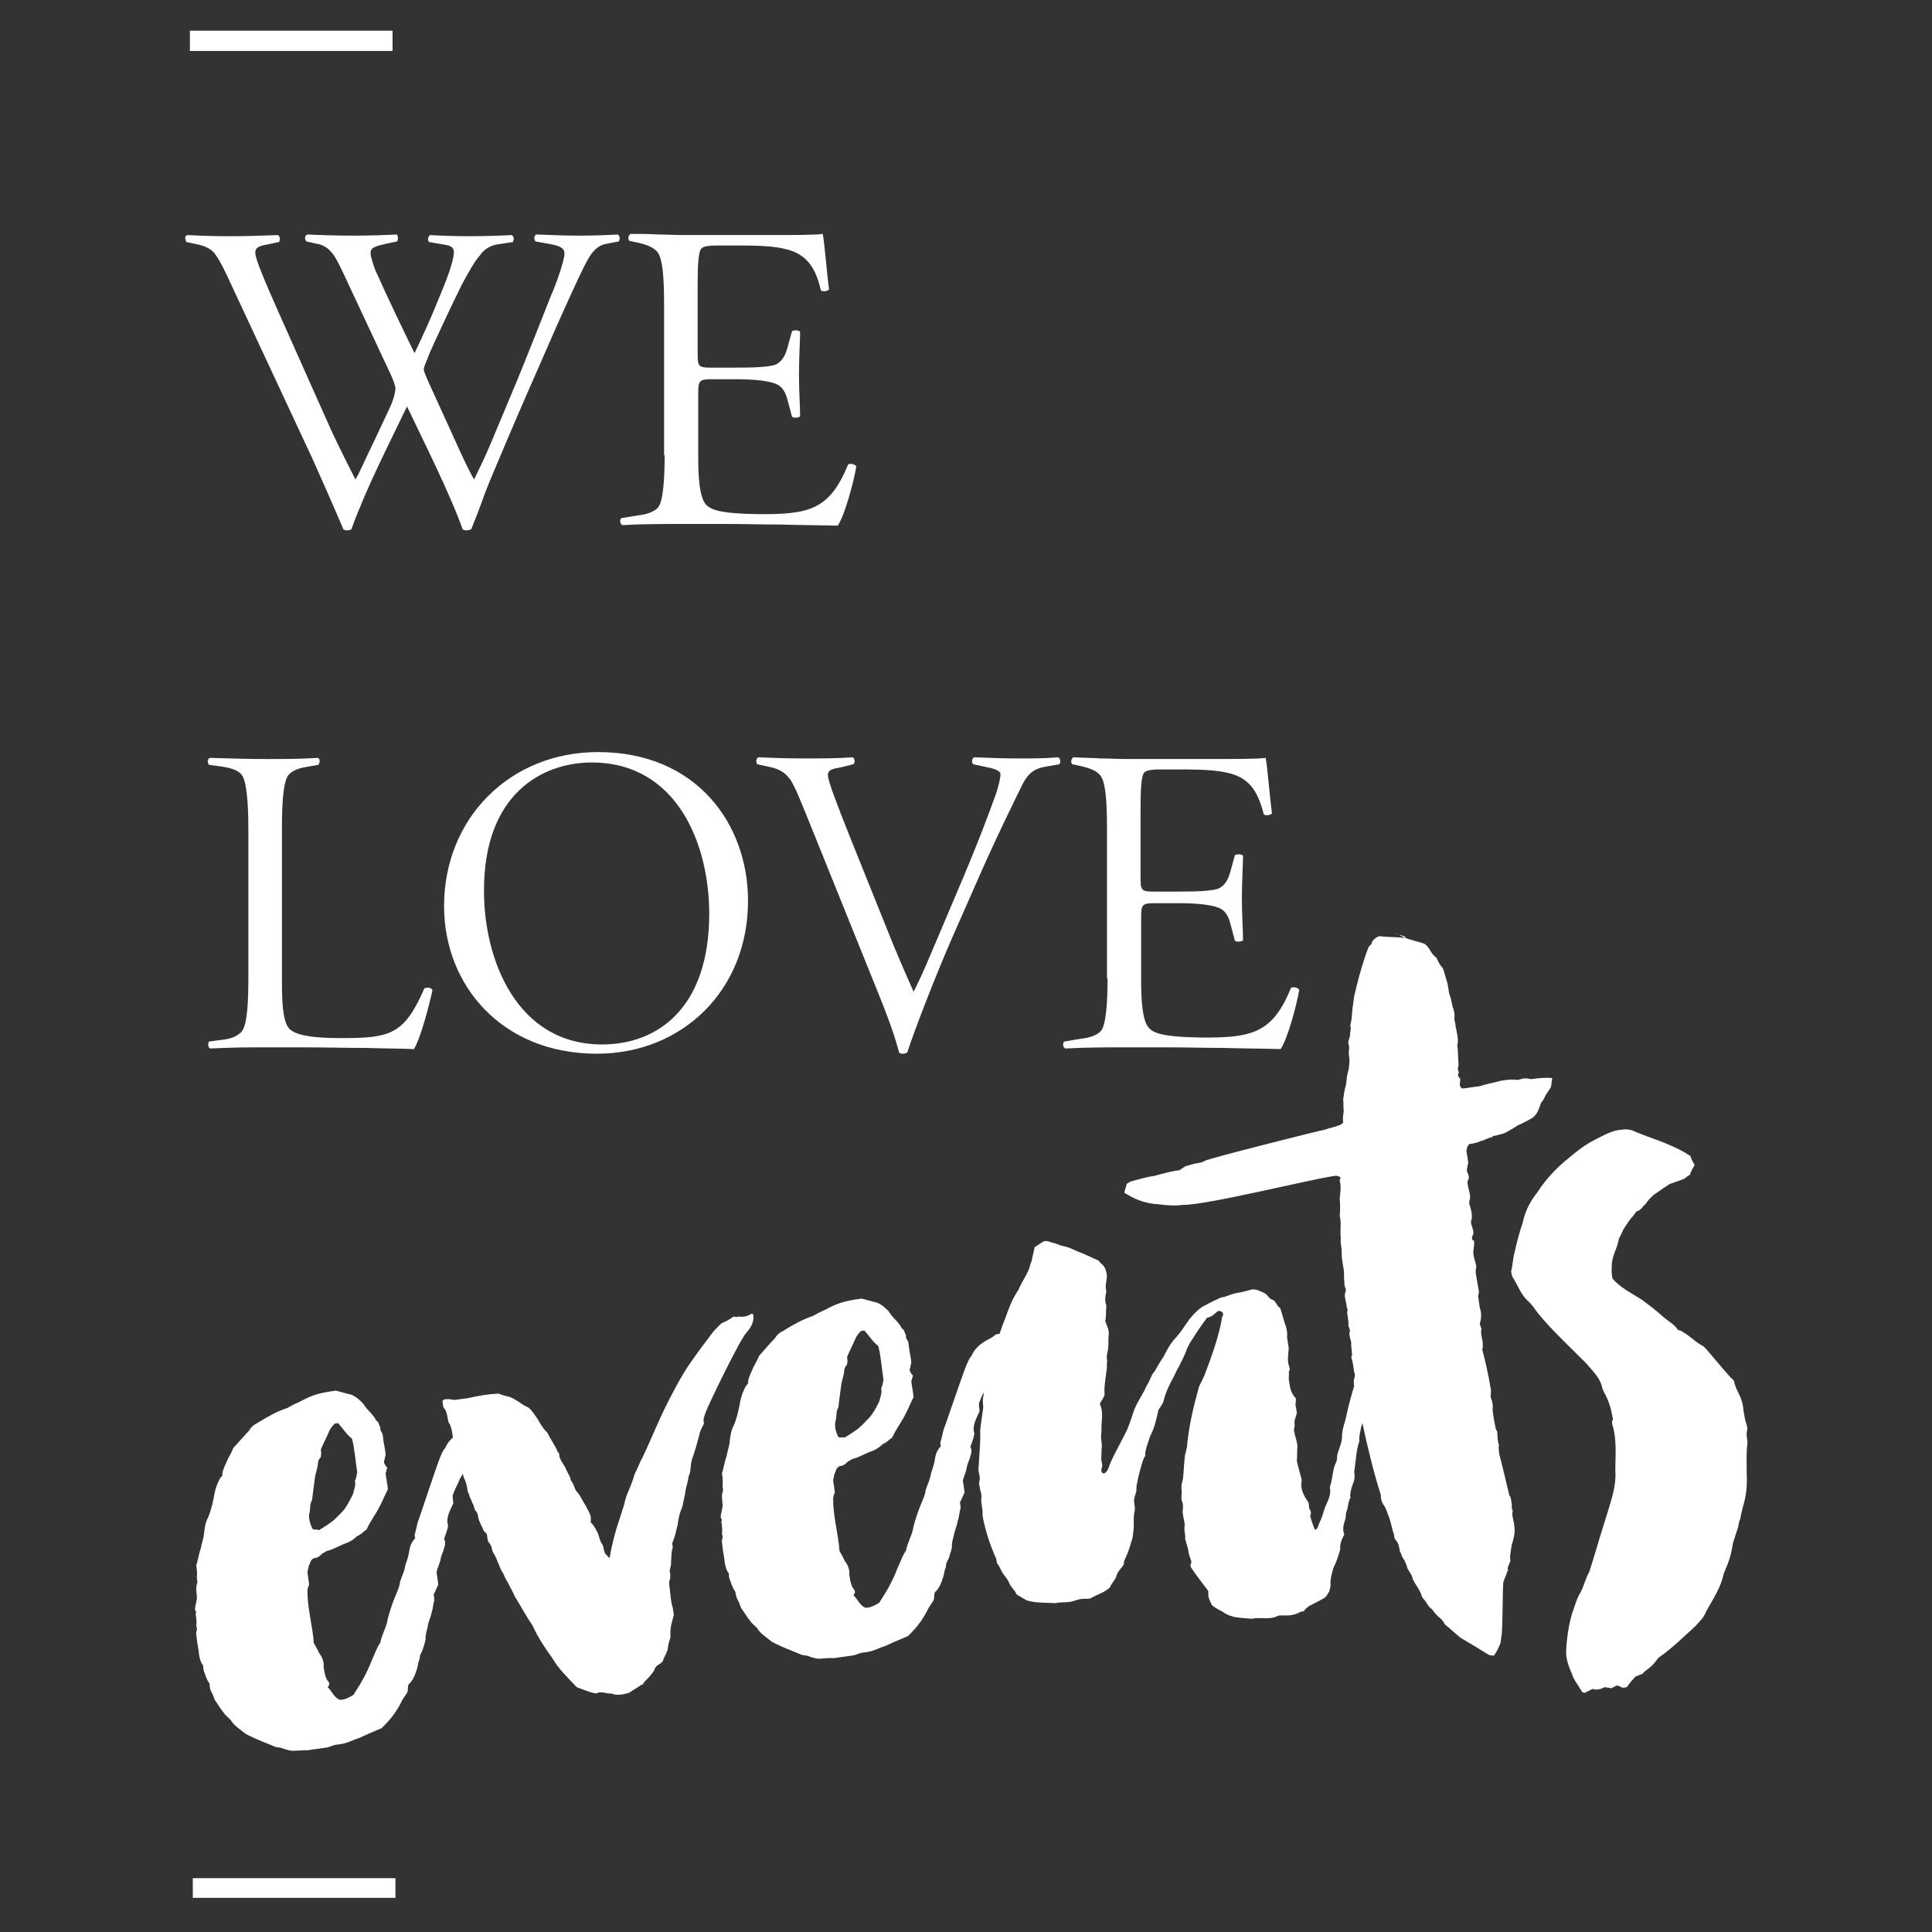
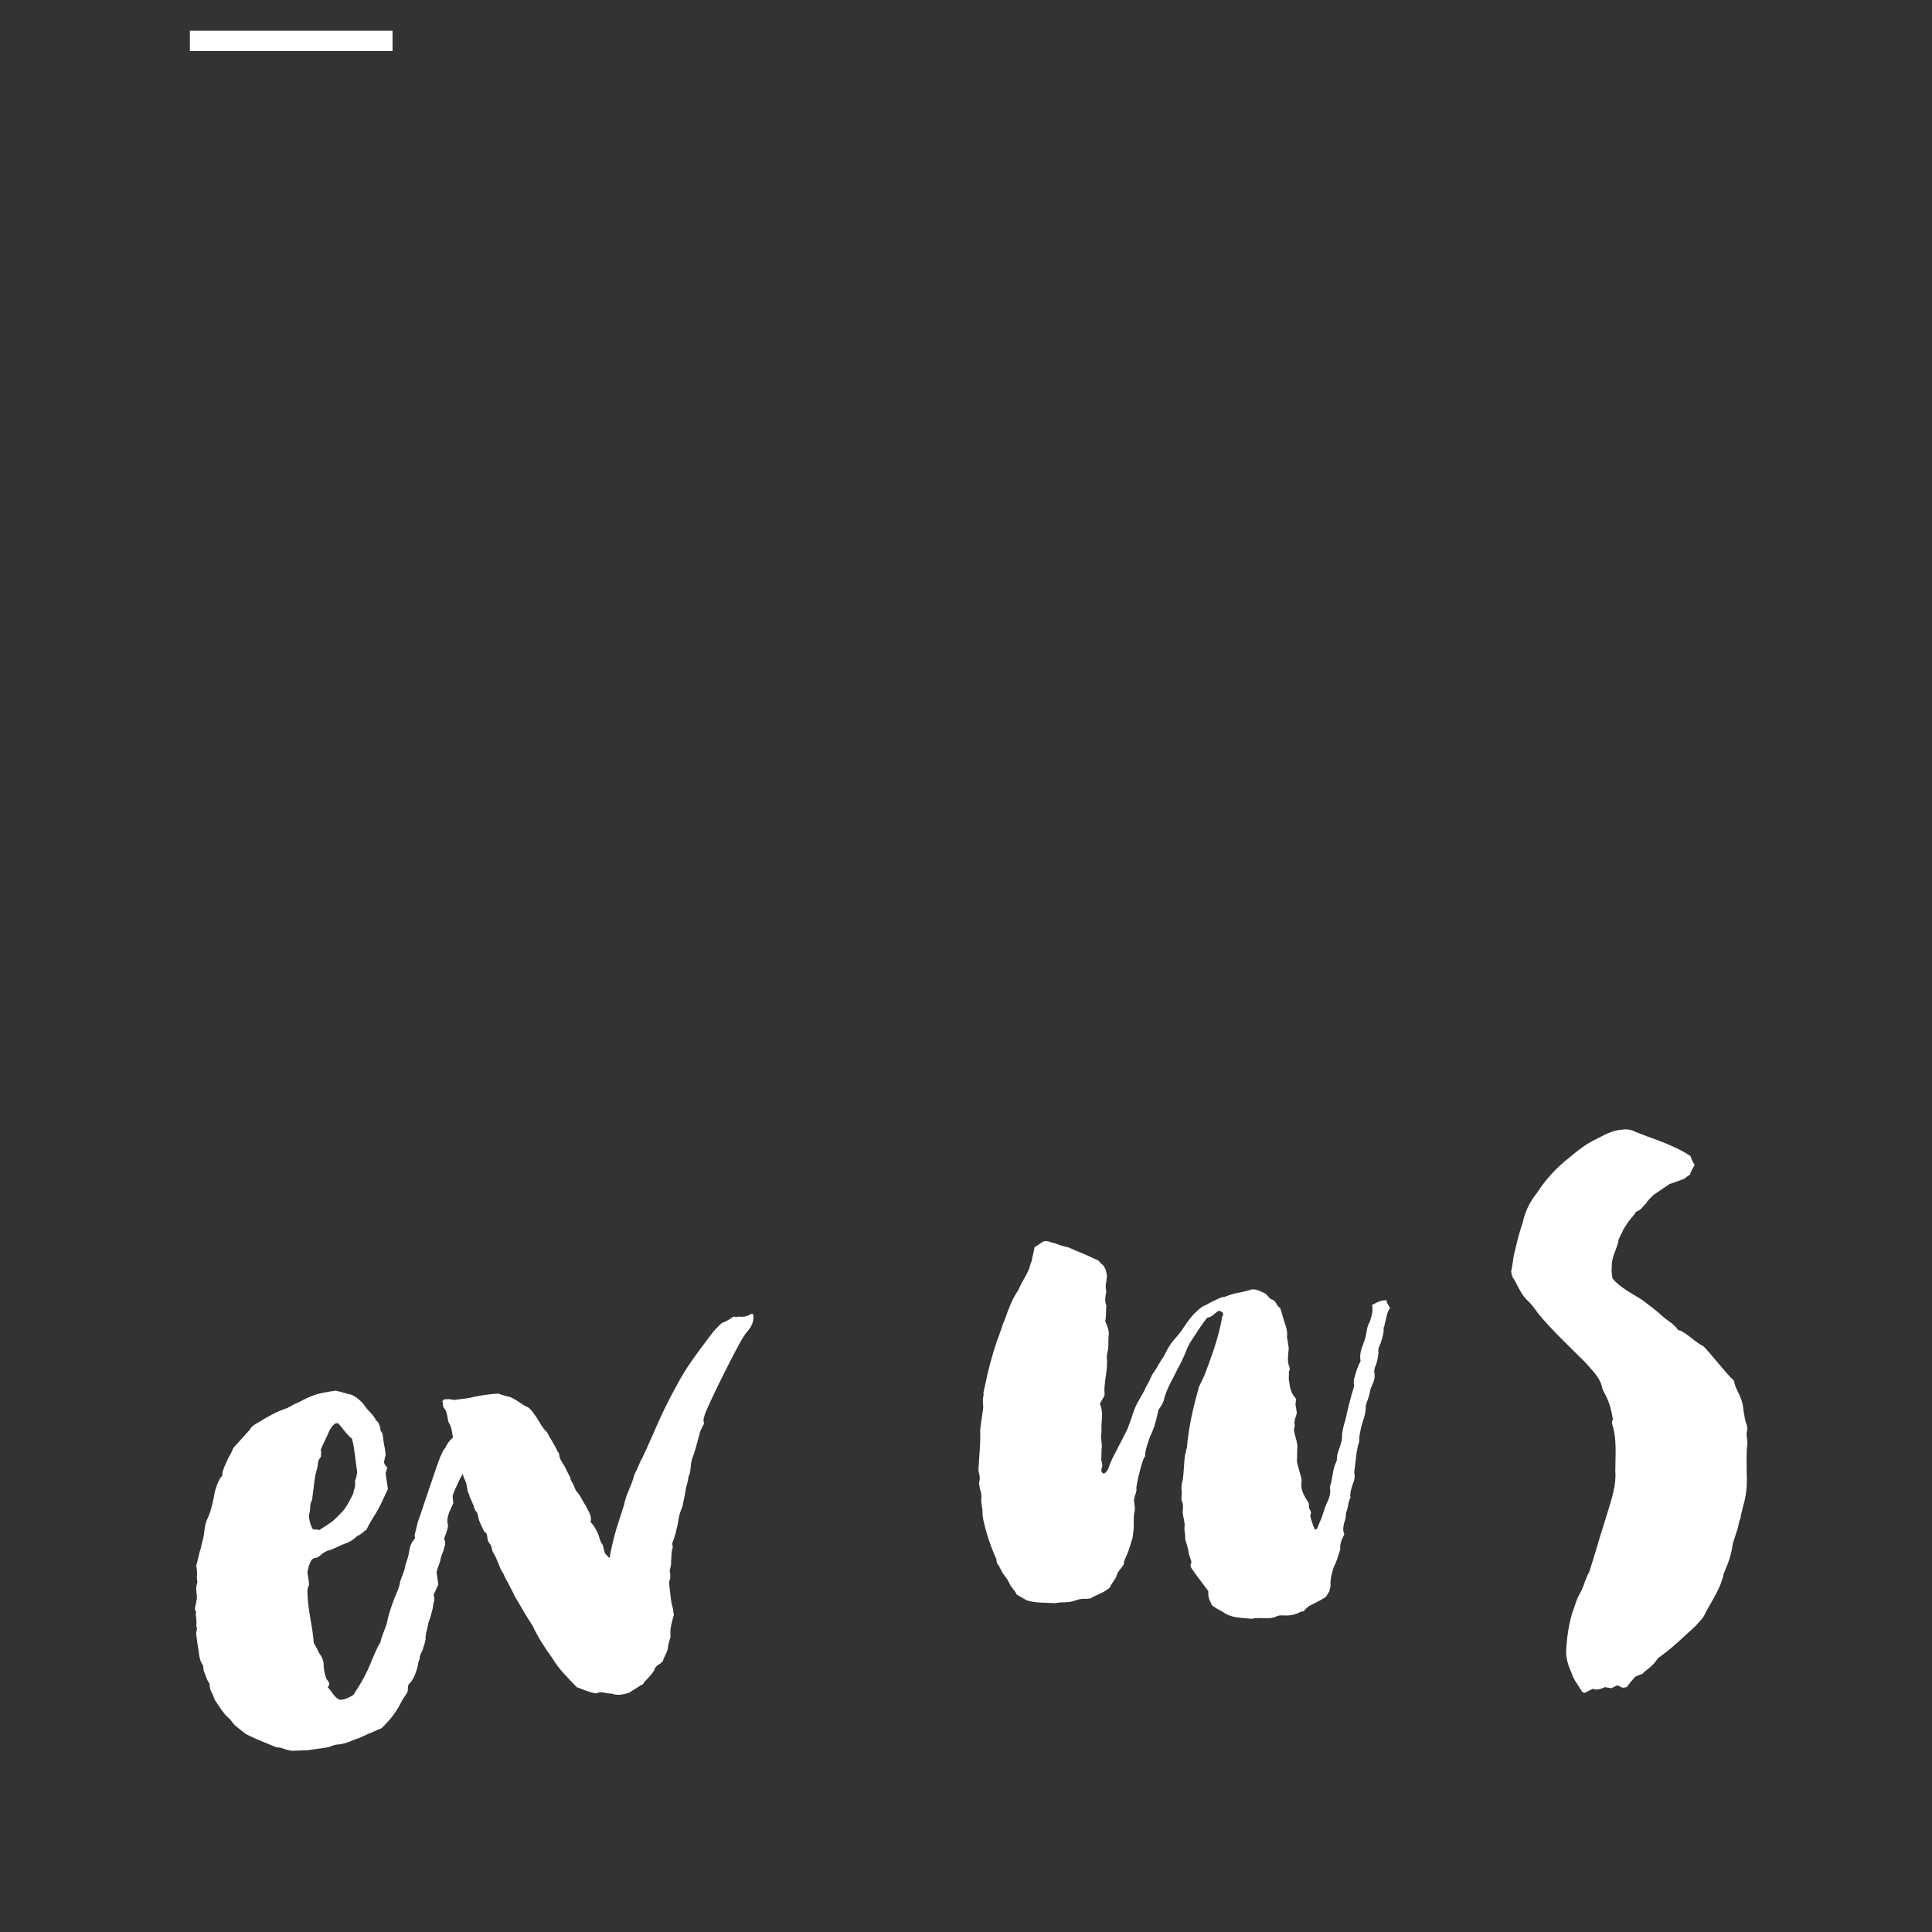
<svg xmlns="http://www.w3.org/2000/svg" version="1.1" id="Layer_1" x="0px" y="0px" viewBox="0 0 333.7 333.7" style="enable-background:new 0 0 333.7 333.7;" xml:space="preserve">
  <rect x="0" y="0" width="333.7" height="333.7" fill="#333333" stroke="none" />
  <style type="text/css">
	.st0{fill:#FFFFFF;}
</style>
  <g>
-     <rect x="33.3" y="324.4" class="st0" width="35" height="3.4" />
    <g>
-       <path class="st0" d="M191.3,169c0,4.4-0.3,8-1.1,9c-0.6,0.8-2.2,1.3-3.4,1.4l-3,0.5c-0.3,0.4-0.2,1,0.2,1.2    c3.5-0.2,6.9-0.2,10.6-0.2h7.2c3.2,0,6.3,0.1,9.5,0.1c3.2,0.1,6.6,0.1,9.9,0.2c1.3-2,2.8-7.8,3.2-10.2c-0.1-0.4-1-0.6-1.4-0.4    c-3.2,7.8-6.6,8.7-15.7,8.6c-6.6-0.1-8.1-0.8-8.9-1.7c-1.1-1.3-1.3-4.7-1.3-8.3v-10.6c0-2.3,0.1-2.6,2.3-2.6h4.2    c3.3,0,5.7,0.3,6.9,0.8c1,0.4,1.6,1.2,2,2.7l0.8,3c0.3,0.2,1.1,0.2,1.4-0.1c0-1.6-0.2-4.4-0.2-7.3c0-2.8,0.2-5.8,0.2-7.3    c-0.2-0.3-1.1-0.3-1.4-0.1l-0.8,2.9c-0.5,1.9-1.4,2.6-2.1,2.9c-1.2,0.4-3.6,0.5-6.9,0.5h-4.2c-2.2,0-2.3-0.2-2.3-2.6v-12    c0-3.6,0.2-4.9,0.4-5.5c0.2-0.7,0.7-1,3.2-1h4.1c3.4,0,5.8,0.2,7.4,0.6c4.1,0.9,5.3,3.8,6.2,7.2c0.5,0.2,1.1,0.1,1.4-0.2    c-0.4-2.9-0.8-8.3-1.1-9.6c-1.1,0.2-5.3,0.2-10.2,0.2h-13.9c-1.5,0-2.9-0.1-4.4-0.1c-1.5-0.1-2.9-0.1-4.7-0.2    c-0.4,0.3-0.5,0.8-0.2,1.2l1.4,0.3c1.7,0.4,2.8,0.8,3.5,1.7c0.8,1.1,1.1,3.9,1.1,8.9V169z M151.8,171.8c1.3,3.2,2.7,6.9,3.5,10    c0.2,0.2,0.5,0.2,0.7,0.2c0.2,0,0.5-0.1,0.7-0.2c1.3-4,4.7-12.8,7.7-19.7l4.1-9.3c3.3-7.6,7.1-15.3,8.1-17.3    c1.1-2.2,2.3-2.8,4.1-3.1l2.3-0.4c0.2-0.4,0.2-0.9-0.2-1.2c-2.3,0.2-4.5,0.2-7,0.2c-2.3,0-4.7-0.1-7.5-0.2    c-0.5,0.2-0.5,0.9-0.2,1.2l2.3,0.5c1.6,0.3,2.4,0.7,2.4,1.2c0,0.7-0.3,2-0.8,3.5c-1.2,3.3-2.9,8-6.7,16.9l-4.2,9.9    c-1.7,4.1-2.7,6.1-3.3,7.3c-0.4-0.9-1.7-3.8-3.5-8.1l-7.4-18.4c-2.3-5.8-3.9-9.9-3.9-10.9c0-1,0.8-1.1,2.4-1.4l2-0.5    c0.3-0.3,0.3-0.9-0.1-1.2c-2.8,0.2-5.4,0.2-8.4,0.2c-3.2,0-5.7-0.1-7.9-0.2c-0.4,0.2-0.5,0.8-0.2,1.2l2.3,0.5    c1.7,0.4,2.7,1.1,3.5,2.3c0.8,1.3,1.6,3.3,3.5,8L151.8,171.8z M102.2,131.7c14.8,0,20.3,14.2,20.3,26.1c0,16.2-8.8,22.6-18.5,22.6    c-14.9,0-20.4-14.9-20.4-26.4C83.5,137,93.8,131.7,102.2,131.7 M103.3,129.9c-15.3,0-26.6,11.5-26.6,26.6    c0,13.6,9.9,25.5,26.4,25.5c14.7,0,26.1-10.9,26.1-26.4C129.2,142.3,120.3,129.9,103.3,129.9 M48.7,143.2c0-4.4,0.2-8.1,1.1-9.3    c0.8-1,2.3-1.3,3.5-1.5l1.7-0.3c0.3-0.5,0.3-1-0.1-1.2c-3.2,0.2-5.9,0.2-9.1,0.2c-3.1,0-5.5-0.1-9.6-0.2c-0.4,0.3-0.4,0.8-0.1,1.2    l2.2,0.3c1.2,0.2,2.8,0.5,3.5,1.5c0.8,1.1,1.1,4.9,1.1,9.3v25.6c0,4.4-0.2,8.1-1.1,9.3c-0.8,1-2.3,1.4-3.5,1.5l-2.2,0.3    c-0.2,0.4-0.2,1,0.2,1.2c4.2-0.2,6.5-0.2,9.5-0.2H52c4.1,0,7.8,0.1,11.1,0.1c3.3,0.1,6.2,0.1,8.4,0.2c1.2-2,2.7-7.8,3.2-10.2    c-0.2-0.4-0.8-0.5-1.4-0.3c-3.5,8.1-6,8.6-14.4,8.6c-6.6,0-8.3-0.9-9-1.7c-1.1-1.3-1.2-4.7-1.2-8.3V143.2z" />
-       <path class="st0" d="M114.8,78.6c0,4.4-0.3,8-1.1,9c-0.6,0.8-2.2,1.3-3.4,1.4l-3,0.5c-0.3,0.4-0.2,1,0.2,1.2    c3.5-0.2,6.9-0.2,10.6-0.2h7.2c3.2,0,6.3,0.1,9.5,0.1c3.2,0.1,6.6,0.1,9.9,0.2c1.3-2,2.8-7.8,3.2-10.2c-0.1-0.4-1-0.6-1.4-0.4    c-3.2,7.8-6.6,8.7-15.7,8.6c-6.6-0.1-8.1-0.8-8.9-1.7c-1.1-1.3-1.3-4.7-1.3-8.3V68.1c0-2.3,0.1-2.6,2.3-2.6h4.2    c3.3,0,5.7,0.3,6.9,0.8c1,0.4,1.6,1.2,2,2.7l0.8,3c0.3,0.2,1.1,0.2,1.4-0.1c0-1.6-0.2-4.4-0.2-7.3c0-2.8,0.2-5.8,0.2-7.3    c-0.2-0.3-1.1-0.3-1.4-0.1l-0.8,2.9c-0.5,1.9-1.4,2.6-2.1,2.9c-1.2,0.4-3.6,0.5-6.9,0.5h-4.2c-2.2,0-2.3-0.2-2.3-2.6v-12    c0-3.6,0.2-4.9,0.4-5.5c0.2-0.7,0.7-1,3.2-1h4.1c3.4,0,5.8,0.2,7.4,0.6c4.1,0.9,5.4,3.8,6.2,7.2c0.5,0.2,1.1,0.1,1.4-0.2    c-0.4-2.9-0.8-8.3-1.1-9.6c-1.1,0.2-5.4,0.2-10.2,0.2h-13.9c-1.5,0-2.9-0.1-4.4-0.1c-1.5-0.1-2.9-0.1-4.7-0.1    c-0.4,0.3-0.5,0.8-0.2,1.2l1.4,0.3c1.7,0.4,2.8,0.8,3.5,1.7c0.8,1.1,1.1,3.9,1.1,8.9V78.6z M106.9,41.7c0.2-0.5,0.2-0.9-0.2-1.2    c-1.7,0.1-3.9,0.2-6.8,0.2c-2.3,0-4.4-0.1-7.3-0.2c-0.4,0.3-0.4,0.8-0.1,1.2l2.2,0.4c1.7,0.3,2.8,0.6,2.8,1.7    c0,1.3-1.7,5.9-2.3,7.2c-0.6,1.5-4.5,11.4-6,15l-4.4,10.5c-1.2,2.9-2.5,5.4-2.9,6.3c-0.4-0.5-2-3.8-3.6-7.4l-4.1-9    c-0.6-1.3-1-2.3-1-2.6c0-0.5,0.5-1.4,0.8-2.3c0.9-2.2,4.4-9.6,5.8-12.4c1.4-2.6,2.3-4.1,3.1-5c0.7-1,1.7-1.7,3.1-1.9l2.6-0.4    c0.2-0.5,0.2-0.9-0.2-1.2c-1.8,0.1-4.8,0.2-7.3,0.2c-2.9,0-5.1-0.1-6.8-0.2c-0.4,0.3-0.5,0.8-0.2,1.2l2.9,0.5    c1.1,0.2,1.4,0.6,1.4,1.3c0,1-0.8,3.7-2.3,7.2c-1.4,3.5-2.9,6.9-4.5,10.2c-2.3-4.7-4.6-9.5-6.8-14.4c-0.3-0.8-0.8-2.3-0.8-2.9    c0-1,1-1.2,2.7-1.6l1.9-0.4c0.2-0.4,0.2-1-0.1-1.2c-1.7,0.1-4.7,0.2-7.5,0.2c-3.1,0-5.8-0.1-7.9-0.2c-0.5,0.2-0.5,0.8-0.2,1.2    l1.8,0.4c0.9,0.1,1.9,0.7,2.4,1.3c0.5,0.5,1.1,1.4,2.3,4l8.1,17.3c0.5,1.1,0.8,2,0.8,2.4c0,0.5-0.3,2-1.1,3.6l-2.3,4.9    c-1.9,3.9-2.9,6.3-3.5,7.2c-0.5-0.9-3-5.9-4.2-8.5l-9.1-20.4c-2.4-5.4-4-9.2-4-10.2c0-1,0.6-1.2,2.2-1.5l1.9-0.4    c0.2-0.4,0.2-1-0.2-1.2c-2.5,0.1-5.5,0.2-8.4,0.2c-2.7,0-5.4-0.1-7.2-0.2c-0.5,0.1-0.5,0.6-0.2,1.2l2.3,0.5    c0.9,0.2,2.1,0.8,2.6,1.5c0.5,0.7,1.1,1.6,2.3,4.2L54,79.3c1,2.2,4,9,5.3,12.1c0.2,0.2,0.5,0.2,0.7,0.2c0.3,0,0.6-0.1,0.7-0.2    c2.6-7.2,6.4-14.5,9.6-21.2c2.8,5.9,7.4,15,9.6,21.2c0.2,0.2,0.5,0.2,0.8,0.2c0.2,0,0.5-0.1,0.7-0.2c0.6-1.5,1.4-3.5,2.4-6.3    c0.8-2.2,6.3-15,7.1-16.8l5.3-12.1c3.4-7.6,4.6-10.1,5.4-11.5c0.8-1.4,1.8-2.4,3.2-2.6L106.9,41.7z" />
-     </g>
+       </g>
    <rect x="32.8" y="5.3" class="st0" width="35" height="3.5" />
    <g>
      <path class="st0" d="M54,264.1c0,0,0.2,0,0.2,0.1c0.2,0,0.6-0.1,0.9,0.1c0.8-0.5,1.6-1,2.4-1.6c0.8-0.7,1.3-1.3,1.9-1.9    C60,260,60.5,259,61,258c0.1-0.7,0.5-1.3,0.3-2.2c0.2-0.4,0.3-0.9,0.4-1.5c-0.3-1.8-0.4-3.9-0.9-5.8c-1-0.8-1.6-1.8-2.4-2.7    c-0.2,0-0.4,0.1-0.6,0.1c-0.4,0.4-0.7,0.8-0.9,1.2c-0.5,1.2-1,2.1-1.5,3.3c0.1,0.4,0.1,0.7,0,1.3c-0.4,0.4-0.5,0.8-0.5,1.3    c-0.1,0.7-0.4,1.5-0.5,2.2c-0.1,0.6-0.1,0.9-0.2,1.5c-0.1,0.7-0.2,1.5-0.3,2.4c-0.5,0.8-0.2,1.6-0.5,2.4    C53.3,262.4,53.6,263.3,54,264.1 M76.2,251.3c0.2-0.4,0.3-0.8,0.7-1.2c0.5-1.2,1.4-2,2.6-2.7c0.6-0.3,1-0.5,1.6-1    c0.8-0.3,1.5,0.1,2.4,0c-0.1,0.6-0.1,1.1-0.2,1.5c-0.4,0.4-0.7,0.8-1.1,1.2c-0.7,0.8-1.5,1.8-1.3,3.1c-0.1,0.9-0.8,2.1-1.5,3.3    c-0.3,0.8-0.8,1.6-1.1,2.5c-0.2,0.4-0.1,0.7,0,1.6c-0.3,0.9-1.4,2.4-0.9,3.9c-0.1,0.7-0.4,1.5-0.7,2.3c0.3,0.5,0.2,1.1,0,1.6    c-0.1,0.6-0.5,1.2-0.6,1.9c-0.1,0.7-0.5,1.3-0.7,2.3c0.1,0.5,0.2,1.2,0.3,2.1c-0.3,0.6-0.5,1.2-0.8,1.7c0.1,0.5,0.2,1.1,0,1.4    c-0.1,0.7-0.2,1.3-0.4,1.9c-0.1,0.7-0.5,1.3-0.6,2.1c-0.1,0.6-0.3,1.1-0.4,1.9c0.1,0.5-0.2,1.3-0.4,1.9c-0.1,0.7-0.7,1.2-0.6,1.9    c-0.2,0.4-0.3,0.9-0.4,1.5c-0.3,0.9-0.6,2.1-1.5,2.9c-0.2,0.4-0.1,0.7-0.2,1.3c-0.2,0.4-0.5,0.8-0.9,1.4c-0.8,1.7-1.9,3.3-3.6,4.9    c-1.2,0.5-2.6,1.1-3.9,1.7c-1,0.3-1.8,0.8-2.9,1c-0.4,0.1-0.8,0.1-1.3,0.2c-0.4,0.1-0.8,0.3-1.2,0.4c-1.1,0.2-2.3,0.3-3.4,0.5    c-0.9,0-1.9,0.1-2.8,0.1c-0.7-0.1-1.3-0.3-1.8-0.5c-0.5-0.1-0.9-0.1-1.1-0.2c-0.9-0.4-4.6-1.8-5.3-2.4c-0.7-0.6-1.7-1.2-2.2-2    c-0.3-0.5-1-0.9-1.3-1.4c-0.5-0.6-0.8-1.1-1.4-2c-0.3-0.3-0.4-1-0.7-1.5c-0.3-0.5-0.4-1-0.4-1.6c-0.5-0.6-0.7-1.5-1-2.2    c-0.1-0.4-0.1-0.7-0.1-0.9c-0.6-0.8-0.7-1.7-0.8-2.6c-0.2-1.1-0.3-1.9-0.4-2.8c-0.1-0.5,0.3-0.9,0-1.4c0.1-0.7,0-1.4-0.1-2.1    c0-0.2,0.2-0.4-0.1-0.7c-0.1-0.7,0.4-1.7,0.3-2.4c-0.1-0.9-0.2-1.6,0.1-2.4c0-0.2-0.1-0.5-0.1-0.9c0.1-0.6,0-1.3-0.1-2    c0.3-0.9,0.4-1.9,0.8-3c0.1-0.7,0.4-1.5,0.5-2.2c0.1-0.9,0.2-1.8,0.5-2.6c0.7-1.4,0.9-2.5,1.2-3.8c0.2-1.3,0.5-2.4,1.2-3.6    c0.2-0.2,0.4-0.4,0.3-0.6c0.1-0.9,0.6-1.7,0.9-2.5c0.3-0.6,0.7-1.2,1-2c0.9-1,1.9-2.1,2.8-3.1c0.3-0.6,0.9-1,1.5-1.3    c1.6-1,3.2-1.9,5-2.5c0.6-0.3,1.4-0.8,2-1c2.2-1.2,3.4-1.6,6.4-2c0.9,0.2,1.8,0.5,2.7,0.7c0.9,0.4,1.4,0.9,2,1.5    c0.3,0.5,0.8,1.1,1.3,1.6c0.3,0.3,0.5,0.6,0.8,1c0,0.2,0.3,0.5,0.5,0.6c0.1,0.3,0.3,0.7,0.4,1c-0.1,0.6,0.3,0.7,0.4,1.2    c0,0.2,0.1,0.5,0.1,0.9c0.1,0.4,0.1,0.7,0.2,1.1c0.1,0.5,0.2,1.1,0.2,1.6c-0.2,0.4-0.1,0.7-0.3,1.1c0.1,0.4,0.3,0.7,0.6,1    c-0.2,0.4-0.1,0.6-0.3,0.9c0.1,0.9,0.3,1.9,0.4,2.8c-0.7,1.4-1.1,2.5-1.8,3.7c-0.7,1.2-1.4,2.2-1.9,3.3c-0.6,0.4-1,0.9-1.6,1.1    c-0.4,0.4-1,0.9-1.8,1.2c-1.2,0.4-2.2,1.1-3.5,1.4c-0.2,0.2-0.6,0.3-0.8,0.5c-0.4,0.4-0.8,0.7-1.2,0.7c-0.6,0.1-0.8,0.7-0.9,1    c-0.2,0.4-0.3,0.9-0.4,1.5c0.1,0.5,0.2,1.4,0.3,2.1c-0.2,0.4-0.3,0.8-0.3,1.1c0,3.1,0.9,6,1.1,9c0.3,0.5,0.6,1,0.9,1.7    c0.5,0.6,0.9,1.5,0.8,2.4c0.1,0.7,0.2,1.4,0.5,2.1c0.3,0.5,0.8,0.8,0.2,1.4c0.8,0.8,1.1,1.8,2.1,2.2c0.9,0,1.5-0.4,2.1-0.7    c0.2-0.2,0.4-0.2,0.4-0.4c1.2-1.8,2.3-3.8,3-5.7c0.5-1,0.8-2.1,1.5-3.1c0.2-1.3,1.1-2.7,1.3-4.2c0.3-1.1,0.7-2.4,1.2-3.6    c0.3-0.8,0.8-1.7,0.9-2.7c0.3-0.9,0.8-1.9,0.9-2.8c0.3-0.9,0.6-1.7,0.7-2.6c0.1-0.7,0.4-1.5,1-2.1c0-0.2,0-0.2-0.1-0.4    c0.1-0.7,0.4-1.5,0.5-2.2C72.5,262.1,75.7,252.2,76.2,251.3" />
      <path class="st0" d="M126.7,227.4c0.5,0.1,0.7,0.1,0.9,0c0.7,0.1,1.3,0,1.9-0.3c0.2-0.2,0.4-0.2,0.6-0.1c0.2,1.2-0.3,2.2-1.2,3.2    c-1.1,1.2-6.4,12.1-7,13.7c-0.3,0.8-0.5,1.3-0.3,2c-0.3,0.6-0.7,1.2-0.8,1.9c-0.4,1.5-0.8,3-1.3,4.3c-0.3,1.1-0.1,2-0.6,3l0,0.2    c-0.1,0.7-0.4,1.5-0.5,2.2c-0.1,0.9-0.4,1.9-0.5,2.6c-0.3,0.8-0.6,1.5-0.7,2.3c-0.1,0.6-0.2,1.3-0.4,1.9c-0.1,0.7-0.4,1.5-0.7,2.3    c0,0.2,0.1,0.3,0.1,0.7c-0.3,0.8-0.2,1.6-0.3,2.6c0.1,0.5-0.3,1.1-0.2,1.6c0.1,0.5,0.1,0.9,0,1.4c-0.2,0.2-0.1,0.6-0.1,0.9    c0.2,1.2,0.2,2.7,0.6,3.9c0.1,0.5,0.1,0.9,0.2,1.2c-0.3,1.1-0.7,2.3-0.6,3.5c0.1,0.5-0.3,1.1-0.4,1.9c0,0.2-0.1,0.6-0.1,0.7    c-0.3,0.8-0.7,1.4-0.8,1.9c-0.2,0.2-0.2,0.2-0.4,0.4c-0.6,0.3-1,0.7-1.1,1.2c-0.5,0.8-1.1,1.4-1.8,2.1c0,0.2-0.2,0.4-0.4,0.4    c-0.6,0.4-1.4,0.9-2.2,1.4c-1,0.3-2.1,0.5-3,0.1c-0.8,0.1-1.8-0.5-2.6,0c-1.3-0.2-2.3-0.7-3.4-1.1c-1.5-1.6-3.1-3.1-4.2-5    c-1.3-1.8-2.5-3.6-3.4-5.6c-1.1-1.6-2-3.3-3.1-5.1c-0.3-0.7-0.6-1.2-0.9-1.8c-0.3-0.7-0.8-1.3-1-2c-0.8-1.1-1-2.5-1.8-3.7    c-0.3-0.5-0.2-1.2-0.7-1.7c-0.3-0.3-0.3-0.8-0.4-1.4c0-0.2-0.3-0.5-0.5-0.6c-0.3-0.8-0.9-1.7-1-2.5c-0.1-0.4-0.1-0.7-0.4-1    c-0.3-0.3-0.3-0.7-0.4-1c-0.3-0.5-0.4-1-0.7-1.5c0-0.2-0.1-0.5-0.3-0.8c-0.1-0.7-0.2-1.4-0.5-2.1c-0.3-0.5-0.4-1.2-0.5-1.7    c-0.1-0.9-0.2-1.6-0.8-2.4c-0.1-0.4-0.1-0.7-0.2-1.1c-0.1-0.7-0.2-1.6-0.6-2.3c-0.1-0.7-0.2-1.4-0.5-2.1c-0.3-0.3-0.3-0.7-0.4-1.2    c-0.1-0.5-0.2-1.2-0.7-1.7c-0.1-0.4-0.1-0.7-0.2-1.1c0.2-0.2,0.4-0.4,0.6-0.3c0.4-0.1,0.9,0,1.5,0.1c0.6-0.1,1.5-0.2,2.3-0.3    c1.7-0.4,3.4-0.7,5.3-0.8c0.7,0.3,1.6,0.5,2,0.6c1.2,0.5,1.9,1.2,2.9,1.7c0.2,0,0.2,0.1,0.5,0.3c0.3,0.3,0.5,0.6,0.8,1    c0.8,1,1.2,2.2,2.2,3.1c0.6,1.2,1.4,2.3,1.8,3.3c0.3,0.3,0.3,0.5,0.3,0.7c0.1,0.7,0.6,1.3,1,2c0.3,0.7,0.6,1.2,0.9,1.8    c0,0.2,0.1,0.4,0.1,0.5c0.5,0.6,0.6,1.3,0.9,1.8c0.8,0.8,1.1,1.8,1.7,2.6c0.3,0.8,1.1,1.6,0.8,2.8c0.5,0.5,0.8,1,1.1,1.6    c0.3,0.5,0.4,1.2,0.7,1.9c0.5,0.5,0.4,1.2,0.7,1.9c0.3,0.3,0.5,0.6,0.8,0.8c0.3-2,1-4.7,1.6-6.4c0.3-0.9,0.6-1.9,0.9-2.8    c0.1-0.6,0.3-1.1,0.4-1.5c0.5-1.3,1.1-2.5,1.4-3.8c0.5-0.8,0.8-1.9,1.3-2.7c0.8-1.6,3-6.8,3.8-8.4c0.8-1.7,3.1-6.1,4.4-7.9    c0.5-0.8,3.4-4.7,4.1-5.6c0.6-0.6,0.9-1,1.5-1.5C125.6,228.2,126.1,227.8,126.7,227.4" />
-       <path class="st0" d="M144.8,248.2c0,0,0.2,0,0.2,0.1c0.2,0,0.6-0.1,0.9,0c0.8-0.5,1.6-1,2.4-1.6c0.8-0.7,1.3-1.3,1.9-1.9    c0.7-0.8,1.2-1.8,1.7-2.8c0.1-0.7,0.5-1.3,0.3-2.2c0.2-0.4,0.3-0.9,0.4-1.5c-0.3-1.8-0.4-3.9-0.9-5.8c-1-0.8-1.6-1.8-2.4-2.7    c-0.2,0-0.4,0.1-0.6,0.1c-0.4,0.4-0.7,0.8-0.9,1.2c-0.5,1.2-1,2.1-1.5,3.3c0.1,0.4,0.1,0.7,0,1.3c-0.4,0.4-0.5,0.8-0.5,1.3    c-0.1,0.7-0.4,1.5-0.5,2.2c-0.1,0.6-0.1,0.9-0.2,1.5c-0.1,0.7-0.2,1.5-0.3,2.4c-0.5,0.8-0.2,1.6-0.5,2.4    C144.1,246.5,144.4,247.4,144.8,248.2 M167.1,235.4c0.2-0.4,0.3-0.8,0.7-1.2c0.5-1.2,1.4-2,2.6-2.7c0.6-0.3,1-0.5,1.6-1    c0.8-0.3,1.5,0.1,2.4,0c-0.1,0.6-0.1,1.1-0.2,1.5c-0.4,0.4-0.7,0.8-1.1,1.2c-0.7,0.8-1.5,1.8-1.3,3.1c-0.1,0.9-0.8,2.1-1.5,3.3    c-0.3,0.8-0.8,1.6-1.1,2.5c-0.2,0.4-0.1,0.7,0,1.6c-0.3,0.9-1.4,2.4-0.9,3.9c-0.1,0.7-0.4,1.5-0.7,2.3c0.3,0.5,0.2,1.1,0,1.6    c-0.1,0.6-0.5,1.2-0.6,1.9c-0.1,0.7-0.4,1.3-0.7,2.3c0.1,0.5,0.2,1.2,0.3,2.1c-0.3,0.6-0.5,1.2-0.8,1.7c0.1,0.5,0.2,1.1,0,1.4    c-0.1,0.7-0.2,1.3-0.4,1.9c-0.1,0.7-0.4,1.3-0.6,2.1c-0.1,0.6-0.3,1.1-0.4,1.9c0.1,0.5-0.2,1.3-0.4,1.9c-0.1,0.7-0.7,1.2-0.6,1.9    c-0.2,0.4-0.3,0.9-0.4,1.5c-0.3,0.9-0.6,2.1-1.5,2.9c-0.2,0.4-0.1,0.7-0.2,1.3c-0.2,0.4-0.5,0.8-0.9,1.4c-0.8,1.7-1.9,3.3-3.6,4.9    c-1.2,0.5-2.6,1.1-3.9,1.7c-1,0.3-1.8,0.8-2.9,1c-0.4,0.1-0.8,0.1-1.3,0.2c-0.4,0.1-0.8,0.3-1.2,0.4c-1.1,0.2-2.3,0.3-3.4,0.5    c-0.9-0.1-1.9,0.1-2.8,0.1c-0.7-0.1-1.3-0.3-1.8-0.5c-0.4-0.1-0.9-0.1-1.1-0.2c-0.9-0.4-4.6-1.8-5.3-2.4c-0.7-0.6-1.7-1.2-2.2-2    c-0.3-0.5-1-0.9-1.3-1.4c-0.5-0.6-0.8-1.1-1.4-2c-0.3-0.3-0.4-1-0.7-1.5c-0.3-0.5-0.4-1-0.5-1.6c-0.5-0.6-0.7-1.5-1-2.2    c-0.1-0.3-0.1-0.7-0.1-0.9c-0.6-0.8-0.7-1.7-0.8-2.6c-0.2-1.1-0.3-1.9-0.4-2.8c-0.1-0.5,0.3-0.9,0-1.4c0.1-0.7,0-1.4-0.1-2.1    c0-0.2,0.2-0.4-0.1-0.7c-0.1-0.7,0.4-1.7,0.3-2.4c-0.1-0.9-0.2-1.6,0.1-2.4c0-0.2-0.1-0.5-0.1-0.9c0.1-0.6,0-1.3-0.1-2    c0.3-0.9,0.4-1.9,0.8-3c0.1-0.7,0.4-1.5,0.5-2.2c0.1-0.9,0.2-1.8,0.5-2.6c0.7-1.4,0.9-2.5,1.2-3.8c0.2-1.3,0.5-2.4,1.2-3.6    c0.2-0.2,0.4-0.4,0.3-0.6c0.1-0.9,0.6-1.7,0.9-2.5c0.3-0.6,0.7-1.2,1-2c0.9-1,1.8-2.1,2.8-3.1c0.3-0.6,0.9-1,1.5-1.3    c1.6-1,3.2-1.9,5-2.5c0.6-0.3,1.4-0.8,2-1c2.2-1.2,3.4-1.6,6.4-2c0.9,0.2,1.8,0.5,2.7,0.7c0.9,0.4,1.4,0.9,2,1.5    c0.3,0.5,0.8,1.1,1.3,1.6c0.3,0.3,0.5,0.6,0.8,1c0,0.2,0.3,0.5,0.5,0.6c0.1,0.3,0.3,0.7,0.4,1c-0.1,0.6,0.3,0.7,0.4,1.2    c0,0.2,0.1,0.5,0.1,0.9c0.1,0.3,0.1,0.7,0.2,1.1c0.1,0.5,0.2,1.1,0.2,1.6c-0.2,0.4-0.1,0.7-0.3,1.1c0.1,0.4,0.3,0.7,0.6,1    c-0.2,0.4-0.1,0.6-0.3,0.9c0.1,0.9,0.3,1.9,0.4,2.8c-0.7,1.4-1.1,2.5-1.8,3.7c-0.7,1.2-1.4,2.2-1.9,3.3c-0.6,0.4-1,0.9-1.6,1.1    c-0.4,0.4-1,0.9-1.8,1.2c-1.2,0.4-2.2,1.1-3.5,1.4c-0.2,0.2-0.6,0.3-0.8,0.5c-0.4,0.4-0.8,0.7-1.2,0.7c-0.6,0.1-0.8,0.7-0.9,1    c-0.2,0.4-0.3,0.9-0.4,1.5c0.1,0.5,0.2,1.4,0.3,2.1c-0.2,0.4-0.3,0.8-0.3,1.1c0,3.1,0.9,6,1.1,9c0.3,0.5,0.6,1,0.9,1.7    c0.5,0.6,0.9,1.5,0.8,2.4c0.1,0.7,0.2,1.4,0.5,2.1c0.3,0.5,0.8,0.8,0.2,1.4c0.8,0.8,1.1,1.8,2.1,2.2c0.9,0,1.5-0.4,2.1-0.7    c0.2-0.2,0.4-0.2,0.4-0.4c1.2-1.8,2.3-3.8,3-5.7c0.5-1,0.8-2.1,1.5-3.1c0.2-1.3,1.1-2.7,1.3-4.2c0.3-1.1,0.7-2.4,1.2-3.6    c0.3-0.8,0.8-1.7,0.9-2.7c0.3-0.9,0.8-1.9,0.9-2.8c0.3-0.9,0.6-1.7,0.7-2.6c0.1-0.7,0.4-1.5,1-2.1c0-0.2,0-0.2-0.1-0.4    c0.1-0.7,0.4-1.5,0.5-2.2C163.3,246.2,166.6,236.3,167.1,235.4" />
      <path class="st0" d="M240.1,225.9c-0.2,0.2-0.3,0.6-0.5,1c-0.1,0.7-0.4,1.5-0.5,2.2c-0.2,0.2-0.1,0.6-0.1,0.7    c-0.1,0.9-0.4,1.9-0.7,2.6c-0.2,0.4-0.3,0.9-0.2,1.3c-0.1,0.7-0.2,1.5-0.5,2.2c-0.2,0.4-0.3,0.9-0.2,1.3c0.2,1.1-0.4,1.9-0.7,2.8    c-0.1,0.7-0.4,1.7-0.7,2.4c0,0.2-0.2,0.4-0.1,0.6c0,1.3-0.5,2.4-0.8,3.5c-0.1,0.7-0.4,1.5-0.3,2.4c-0.6,1.7-0.6,3.5-0.9,5.4    c0.1,0.4,0.1,0.9,0,1.4c-0.3,0.8-0.6,1.5-0.7,2.6c0,0.2,0.1,0.3,0.1,0.3c-0.5,0.8-0.4,1.7-0.7,2.4c-0.2,0.4-0.1,0.9-0.2,1.3    c-0.3,0.9-0.6,1.9-0.2,2.7c-0.5,1-0.8,1.7-0.7,2.6c-0.3,0.9-0.6,2.1-1.1,3c-0.3,0.9-0.6,1.9-0.6,3c0.1,0.4-0.1,0.7-0.2,1.3    c-0.2,0.2-0.3,0.6-0.7,1c-0.8,0.5-1.8,1-2.8,1.5c-0.2,0.2-0.6,0.4-0.9,0.9c-0.2,0-0.4,0.1-0.6,0.1c-0.6,0.4-1.2,0.5-1.8,0.6    c-0.8,0.1-1.5-0.1-2.1,0.1c-0.6,0.3-1.2,0.4-1.7,0.4c-1.1,0-2-0.1-2.8,0.1c-0.9-0.1-1.7-0.1-2.9-0.3c-0.9-0.2-1.6-0.5-2.1-0.9    c-0.7-0.4-1.4-0.7-1.9-1.2c-0.6-1.3-0.6-1.3-0.6-2.4c-1.1-1.5-2.1-2.7-3-4.1c-0.1-0.3-0.1-0.5,0.1-0.9c-0.1-0.5-0.4-1-0.5-1.7    c-0.1-0.7-0.4-1.6-0.6-2.3c0.1-0.7-0.2-1.4-0.1-2.1c0.1-0.7-0.2-1.4-0.3-2.3c-0.1-0.5,0.2-1.3-0.1-2c-0.3-0.5,0-1.3-0.1-2    c-0.1-0.5,0-1.3,0.2-1.8c0.2-1.5,0.2-3.1,0.4-4.4c0.2-0.4,0.1-0.7,0.3-1.1c0.3-3.6,1.1-7,2.1-10.6c0.3-0.6,0.7-1.4,1-2.1    c1.2-3.2,2.5-6.7,3-10c0.2-0.2,0.2-0.4,0.1-0.6c0-0.2-0.3-0.3-0.7-0.4c-0.6,0.3-1.1,1.1-2,1.2c-1.1,1.4-2.1,3-3,4.4    c-0.2,0.4-0.3,0.6-0.5,1c-0.3,0.9-0.8,1.9-1.3,2.9c-0.5,0.8-0.8,1.7-1.3,2.5c-0.5,1-1,2-1.3,3.1c-0.1,0.7-0.5,1.3-1,2    c-0.4,1.9-0.8,3.4-1.5,4.7c-0.3,1.1-0.8,2.1-0.8,3.2c0,0,0,0.2-0.2,0.4c-0.5,1.2-0.7,2.3-1,3.4c-0.1,0.7-0.4,1.5-0.3,2.2    c-0.1,0.6-0.3,0.9-0.4,1.5c-0.1,0.7,0.2,1.2,0.1,2c-0.3,1.1-0.1,2.2-0.2,3.3c-0.1,0.6-0.1,1.1-0.2,1.5c-0.4,1.3-0.7,2.4-1.2,3.4    c-0.2,0.4-0.3,0.8-0.3,1.1c-0.3,0.6-0.9,1-1.2,1.8c-0.1,0.7-0.9,1.4-1.2,2.2c-1,0.9-2.2,1.2-3.4,1.9c-0.6,0.1-1.3,0-1.7,0.1    c-0.6,0.1-1.2,0.4-1.9,0.5c-0.8,0.1-1.5,0-2.4,0.2c-1.7-0.1-3.5,0-5-0.5c-0.5-0.3-1.2-0.7-1.7-1c-0.3-0.7-0.8-1.1-1.1-1.6    c-0.3-0.7-0.6-1.2-1.1-1.8c-0.5-0.6-0.6-1.3-1.2-2c0-0.2-0.1-0.4-0.1-0.7c-1-2.2-1.8-4.6-2.3-7c0-0.2-0.1-0.5-0.1-0.7    c0.1-0.9-0.3-1.9-0.2-2.9c0.1-0.7-0.2-1.2-0.3-1.9c0-0.2-0.1-0.4-0.1-0.7c0.3-0.8,0-1.6-0.1-2.1c0.1-2.5,0.4-4.6,0.3-6.9    c0.1-1.1,0.3-2.4,0.5-3.7c0.1-0.7-0.2-1.6,0.1-2.4c-0.1-0.5,0.1-1.1,0.2-1.5c0.5-2.6,1.2-5.2,2.1-7.9c0.5-1.2,0.9-2.7,1.4-3.8    c0.6-1.7,1.2-3.4,2.3-5c0.5-1.2,1.2-2.2,1.7-3.3c0.3-0.6,0.3-1.1,0.6-1.7c0.1-0.7,0.4-1.7,0.5-2.4c0.6-0.3,1-0.7,1.6-1    c0.4-0.1,0.9,0,1.3,0.2c0.7,0.1,1.4,0.5,2.3,0.7c0.7,0.1,1.4,0.5,2.1,0.8c1.4,0.5,2.5,1.1,3.7,1.6c0.3,0.3,0.5,0.6,0.8,0.8    c0.5,0.6,0.6,1.2,0.7,1.9c-0.1,0.6-0.1,1.1-0.2,1.5c-0.1,0.6,0.2,1.1,0,1.6c-0.1,0.6-0.2,1.3,0.1,2c-0.1,0.9,0,1.8-0.2,2.7    c0.3,0.8,0.7,1.5,0.6,2.4c-0.1,0.7,0,1.6-0.1,2.4c-0.1,0.6-0.3,1.1-0.2,1.8c0.1,0.5-0.1,0.9,0,1.4c-0.1,0.7-0.2,1.5-0.3,2.2    c-0.1,0.9-0.2,1.7-0.1,2.4c-0.1,0.6-0.5,1-0.8,1.6c0,0.2,0,0.2,0.1,0.4c0.3,0.8,0.3,1.8,0.2,2.7c-0.1,0.7,0,1.6-0.1,2.4    c-0.1,0.7,0.2,1.4,0.1,2.1c-0.1,0.7,0,1.3-0.1,2c0.1,0.4,0.1,0.7,0.2,1.1c0,0.3-0.3,0.8-0.1,1.1c0,0.2,0.3,0.3,0.3,0.3    c0.2,0,0.4-0.2,0.4-0.2c0.4-0.4,0.5-0.8,0.7-1.4c0.8-1.9,2-3.9,3-6c0.3-0.8,0.6-1.5,0.9-2.5c0.3-0.9,0.6-1.7,1.1-2.5    c0.3-0.6,0.7-1.2,1-1.8c0.3-0.8,0.7-1.2,1-2c0.2-0.4,0.3-0.8,0.7-1.2c0.5-0.8,1-1.8,1.6-2.6c0.5-1,1-2,1.7-2.8    c0.7-0.8,1.3-1.5,1.8-2.3c0.7-1,1.2-1.8,2.2-2.7c0.4-0.4,1-0.9,1.6-1.1c0.8-0.5,1.6-0.8,2.6-1.3c0.2,0,0.4-0.1,0.6-0.1    c0.8-0.3,1.6-0.6,2.3-0.7c0.8-0.1,1.7-0.4,2.5-0.6c0.9,0,1.3,0.3,2,0.6c0.7,0.3,0.8,1,1.5,1.2c0.7,0.3,0.6,1,1.3,1.4    c0.3,0.8,0.5,1.7,0.8,2.6c0.3,0.8,0.5,1.6,0.4,2.5c0.1,0.5,0.2,1.2,0.3,1.9c-0.1,1.1-0.3,2.2,0.1,3.2c0.1,0.3,0.1,0.5-0.1,0.9    c0.1,0.5-0.1,1.1,0.1,1.8c0.1,0.9,0.3,1.9,1.1,2.7c0.1,0.5-0.1,0.9,0,1.4c0.1,0.3,0.1,0.7,0.2,1.1c-0.1,0.6-0.5,1.3-0.4,1.9    c0.1,0.4-0.1,0.7-0.1,1.1c0.1,0.9,0.5,1.7,0.6,2.8c-0.1,0.7,0,1.4-0.1,2.5c0.1,0.7,0.4,1.6,0.6,2.4c0.1,0.4,0.3,0.9,0.2,1.2    c-0.2,1.3,0.4,2.5,1.2,3.6c0.1,0.4,0.1,0.5,0.1,0.9c0,0.2,0.3,0.5,0.3,0.7c0.1,0.4-0.1,0.6-0.1,0.7c0.1,0.5,0.5,1.7,0.8,2.4    c0.2,0,0.4-0.2,0.4-0.2c0.2-0.4,0.3-0.8,0.5-1.2c0.5-1,0.6-1.9,1.1-3c0.5-1,0.8-1.9,0.6-3c0.5-1.3,0.4-2.9,1.1-4.3    c0.2-0.4,0.1-0.9,0.2-1.3c0.3-1.1,0.8-2.1,0.8-3c0-1.1,0.3-2,0.6-3c0.4-1.9,0.9-3.9,1.5-5.8c-0.1-0.4-0.1-0.9,0-1.3    c0.3-1.1,0.6-2.1,1.1-3c-0.2-1.1,0.1-2,0.4-2.8c0.3-0.8,0.5-1.3,0.6-2.1c0.1-0.6,0.2-1.3,0.6-1.9c0.3-0.9,0.6-1.9,0.4-2.8    c0-0.2,0.2-0.2,0.2-0.2c0.6-0.4,1.6-0.8,2.3-0.7C239.5,225.1,239.8,225.4,240.1,225.9" />
-       <path class="st0" d="M237.4,162.2c0.4-0.4,0.8-0.5,1-0.5c1.3,0.2,2.8,0.1,4.1,0.3c1.3-0.2-2.6-0.9-1.3-0.7    c0.2,0.1,0.5,0.1,0.7,0.3c1.2,0.7,2.7,0.9,4.1,1.4c1,0.6,1.1,1.8,2.1,2.4c0.3,0.7,0.6,1.3,1.1,1.8c0.3,0.8,0.5,1.7,0.8,2.6    c0.1,0.5,0.2,1.1,0.3,1.8c0.3,0.7,0.4,1.4,0.6,2.3c0.3,0.7,0.4,1.4,0.3,2.1c0,0.2,0.1,0.4,0.1,0.5c0.1,0.4,0.1,0.5,0.1,0.7    c0.2,1.1,0.6,2.3,0.3,3.4c0.2,1.1,0.1,2,0.2,3c0.1,0.4-0.1,0.7-0.1,1.1c0,0.2,0.3,0.5,0.1,0.7c-0.2,0.4,0.1,0.7,0.3,0.9    c0.1,0.5-0.3,1.1,0.2,1.6c0.2,0.1,0.2,0.1,0.4,0.1c0.8-0.1,1.9-0.3,2.8-0.4c1.2-0.4,2.5-0.6,3.5-0.9c1.1-0.2,1.9-0.3,2.8-0.2    c0.4,0.1,0.6-0.1,1.1-0.2c0.6-0.1,1.1,0,1.5,0.1c1.3-0.2,2.3-0.3,3.6-0.2c-0.1,0.6-0.1,0.9-0.2,1.5c-0.2,0.4-0.5,0.8-0.9,1.4    c-0.2,0.4-0.3,0.8-0.7,1.2c-0.2,0.2-0.3,0.8-0.5,1.2c-0.3,0.8-0.7,1.4-1.5,1.8c-0.6,0.3-1.2,0.7-2,1c-0.8,0.5-1.4,0.9-2.6,1.5    c-0.2,0-1,0.3-1.7,0.4c-0.2,0-0.2,0-0.2,0.2c-0.8,0.1-1.2,0.5-2.1,0.7c-0.6,0.3-1.2,0.4-1.9,0.5c-0.4,0.4-0.5,0.8-0.5,1.3    c0.1,0.5,0.2,1.2,0.3,1.9c-0.1,0.6-0.3,1.1-0.2,1.6c0.3,0.5,0.4,1,0.2,1.4c-0.2,0.2-0.1,0.6-0.1,0.7c0.1,0.9,0.5,1.7,0.4,2.6    c-0.2,0.4-0.1,0.7-0.1,0.9c0.3,0.9,0.5,1.7,0.4,2.6c-0.2,0.2-0.1,0.6-0.1,0.7c0.1,0.7,0.6,1.3,0.3,2.1c-0.2,0.2-0.2,0.4-0.1,0.6    c0,0.2,0,0.2,0.3,0.3c0.1,0.9-0.2,1.6-0.1,2.4c0.1,0.7,0.4,1.4,0.5,2.1c-0.3,0.9,0.1,2,0.2,2.9c0.1,0.7,0.4,1.4,0.1,2.1    c0.1,0.7,0.2,1.4,0.3,2.1c0.3,0.8,0.3,1.8,0,2.7c0.1,0.4,0.1,0.5,0.3,0.9c-0.3,0.9,0.3,1.9,0.2,2.8c0,0.2,0.1,0.5-0.1,0.7    c0.6,2.3,1.1,4.5,1.5,7c0.1,0.4-0.1,0.9,0,1.4c0.3,0.7,0.4,1.4,0.3,2.1c0.1,0.7,0.2,1.6,0.4,2.5c0.1,0.4,0.1,0.9,0.4,1.2    c0.1,0.9,0,1.6,0.3,2.3c-0.1,0.6,0,1.3,0.1,1.8c0.6,2.3,1.1,4.5,1.7,7c0.3,0.3,0.3,0.8,0.4,1.4c0.1,0.4-0.1,0.9,0.2,1.2    c-0.3,0.9,0.3,1.9,0.3,3.2c0.1,0.7-0.2,1.8-0.5,2.8c-0.1,0.9-0.4,1.9-0.2,2.7c-0.2,0.4-0.3,0.8-0.5,1.2c0.1,0.4,0.1,0.5-0.1,0.7    c-0.1,0.6-0.5,1.2-0.6,1.7c-0.2,0-0.1,8.7-0.4,9.6c0,0.2-0.1,0.6-0.1,0.9c-0.3,0.8-0.6,1.5-1.2,2.3c-0.2-0.1-0.4-0.1-0.7-0.1    c-0.2-0.1-0.5-0.3-0.7-0.4c-1.4-0.9-2.8-1.7-4.3-2.6c-1-0.8-1.7-1.5-2.7-2.3c-0.3-0.5-0.6-1-1.1-1.3c-0.5-0.5-0.8-0.8-1.1-1.3    c-0.5-0.3-0.8-0.8-1.1-1.3c-0.3-0.5-0.8-0.8-0.8-1.3c-0.4-1-1.1-1.8-1.5-2.7c-0.1-0.7-0.6-1.2-0.9-1.8c-0.1-0.5-0.4-1.2-0.7-1.7    c-0.3-0.3-0.3-0.8-0.6-1.2c-0.1-0.7-0.2-1.4-0.7-2c-0.2-0.1-0.3-0.5-0.3-0.9c-0.4-1-0.5-2.1-0.9-3.1c-0.3-0.7-0.4-1.4-1-2.2    c-0.3-0.5-0.4-1-0.4-1.6c-1.3-4.1-2.3-8.3-3.2-12.5c-0.1-0.9-0.5-1.9-0.4-2.8c0.2-0.4-0.1-0.7-0.2-1.1c-0.1-0.9-0.5-1.9-0.7-3    c-0.1-0.5,0.2-1.3-0.1-1.8c-0.1-0.7-0.2-1.4-0.3-1.9c-0.1-0.4-0.3-0.7-0.1-0.9c0.1-0.7-0.2-1.6-0.1-2.3c-0.1-0.5-0.4-1.2-0.3-1.8    c0.2-0.4-0.1-0.7-0.2-1.1c0.1-0.9-0.2-1.6-0.2-2.5c0.2-0.4-0.1-0.5-0.1-0.9c-0.1-0.9-0.5-1.7-0.2-2.5c0.2-0.4-0.1-0.7-0.1-0.9    c-0.1-0.3-0.1-0.5-0.1-0.9c-0.1-0.7,0-1.3-0.1-2c-0.1-0.5-0.2-1.2-0.3-1.9c-0.1-0.5,0-1.3-0.1-1.8c-0.1-0.7-0.2-1.2-0.1-1.8    c-0.2-1.1,0.1-2.2-0.1-3.2c0-0.2,0-0.4-0.1-0.5c0.1-1.1,0.1-2,0-3.1c0.1-1.1,0.3-2,0-3.1c0-0.2,0.2-0.4,0.1-0.6    c-0.2-0.1-0.7-0.3-0.9-0.2c-3,0.3-22.3,5.1-26.2,5c-1.5,0.2-2.8,0.1-4.3-0.1c-2-0.1-3.8-0.7-5.4-1.7c-0.2-0.1-0.2-0.1-0.5-0.3    c0.1-0.6,0.3-0.9,0.4-1.5c0.2-0.2,0.4-0.2,0.6-0.4c1.5-0.4,2.7-0.8,4.2-1c1.4-0.4,2.9-0.8,4.4-1c0.2-0.2,0.6-0.4,1-0.7    c0.6-0.1,1.2-0.4,2.1-0.5c0.4-0.1,0.8-0.1,1.2-0.4c0.6-0.4,20.1-5.3,20.8-5.4c0.8-0.3,1.5-0.4,2.3-0.7c0.2,0,0.6-0.3,0.8-0.5    c-0.1-0.7,0-1.3,0.1-2c-0.1-0.7,0-1.3-0.1-2c0.1-0.7,0.2-1.6,0.5-2.6c0.1-0.6,0.1-1.1,0.2-1.6c0.3-1.1,0.5-2.2,0.3-3.5    c-0.1-0.5,0.1-1.1,0-1.6c-0.3-0.7,0.1-1.1,0.2-1.8c-0.1-0.5,0.3-1.1,0-1.6c0.3-0.9,0.3-2,0.4-2.9c0.1-0.7,0.2-1.5,0.3-2.2    c0.5-2.2,1.1-4.5,1.8-6.6c0.3-0.8,0.4-1.3,0.8-2.1C237.1,163.1,236.8,162.6,237.4,162.2" />
      <path class="st0" d="M282.5,289.6c0,0-0.2,0-0.2,0.2c-0.4,0.4-0.9,1-1.3,1.6c-0.4,0.1-0.6,0.1-0.8,0.1c-0.2-0.1-0.5-0.3-0.9-0.4    c-0.4,0.2-0.6,0.3-1,0.5c-0.4-0.1-0.7-0.1-1.1-0.2c-0.6,0.3-1.4,0.6-2.1,0.3c-0.6,0.3-1,0.5-1.4,0.7c-0.2-0.1-0.5-0.1-0.5-0.3    c-0.6-1-1.4-2-1.7-3c-0.6-1.3-1-2.6-1-3.8c0.1-2.2,0.4-4.4,1-6.5c0.5-1.3,0.7-2.4,1.4-3.6c0.7-1.2,0.9-2.5,1.6-3.7    c0.4-1.3,0.9-2.8,1.3-4.2c0.6-2.1,1.3-4.2,1.9-6.2c0.7-2.3,1.5-4.7,1.3-7c0-2.7,0.3-5.4-0.5-8c-0.1-0.4-0.1-0.7,0.1-0.9    c-0.3-1.8-0.7-3.3-1.6-4.8c0-0.2-0.3-0.5-0.3-0.9c-0.4-1.6-1.7-2.8-2.8-4.1c-2.8-2.8-5.8-5.6-8.2-8.5c-0.6-0.8-1.1-1.6-1.8-2.2    c-1.2-1.1-1.7-2.6-2.5-3.9c-0.3-0.3-0.3-0.9-0.4-1.2c0.3-1.1,0.3-2.2,0.6-3.3c0.4-1.7,0.8-3.4,1.4-5.1c0.4-1.9,1.2-3.6,2.5-5.2    c1.4-2.2,3.3-4.3,5.6-6.1c1.3-1.1,2.7-2.2,4.3-3c1.6-0.8,3-1.7,4.9-1.8c0.6-0.1,1.5,0,2.2,0.4c1.9,0.8,3.9,1.4,5.7,2.2    c1.2,0.5,2.5,1.1,3.8,2c0.1,0.5,0.4,1,0.7,1.5c-0.3,0.6-0.7,1.2-0.8,1.7c-0.4,0.2-0.6,0.4-1,0.7c-0.8,0.3-1.6,0.6-2.5,0.9    c-0.8,0.5-1.8,1.2-2.8,1.9c-0.4,0.4-1,0.9-1.3,1.5c-0.6,0.4-0.7,1-1.5,1.3c-0.2,0-0.4,0.4-0.7,0.8c-0.6,0.6-1.1,1.4-1.6,2.2    c0,0-0.2,0.2-0.2,0.4c-0.2,0.4-0.5,1-0.7,1.4c-0.2,1.6-1.3,3.1-1.2,4.7c-0.1,0.7,0,1.4,0.1,2.1c1.3,1.6,3.4,2.6,5.1,3.7    c1.2,0.9,2.4,1.8,3.4,2.7c0.8,0.8,1.9,1.3,2.7,2.3c0,0.2,0.3,0.3,0.5,0.3c1.4,0.7,2.4,1.8,3.6,2.5c0.2,0.1,0.2,0.1,0.5,0.3    c1.6,1.7,3.1,3.7,4.7,5.4c0.2,0.1,0.3,0.3,0.5,0.5c0.2,1.4,1.2,2.5,1.5,4.1c0.1,0.4,0.1,0.9,0.2,1.4c0.1,0.4,0.1,0.7,0.2,1.1    c0.1,0.7,0.6,1.3,0.3,2.3c-0.1,0.7,0.2,1.4,0.1,2.1c-0.2,1.6-0.1,3.4-0.1,5.2c0.1,2-0.1,3.8-0.7,5.7c-0.1,0.6-0.3,1.1-0.4,1.9    c-0.2,0.4-0.3,0.9-0.4,1.5c-0.3,0.9-0.6,1.9-0.9,2.8c-0.2,1.5-0.6,3-1.3,4.5c0,0.2-0.2,0.4-0.3,0.8c-0.5,2.4-1.9,4.4-3.1,6.6    c-0.3,0.9-1.1,1.6-1.8,2.4c-2.1,1.9-4,3.8-6.3,5.4c-0.4,0.4-0.7,1-1.3,1.5c-0.4,0.4-1,0.7-1.5,1.3    C283.1,289.3,282.9,289.4,282.5,289.6" />
    </g>
  </g>
</svg>